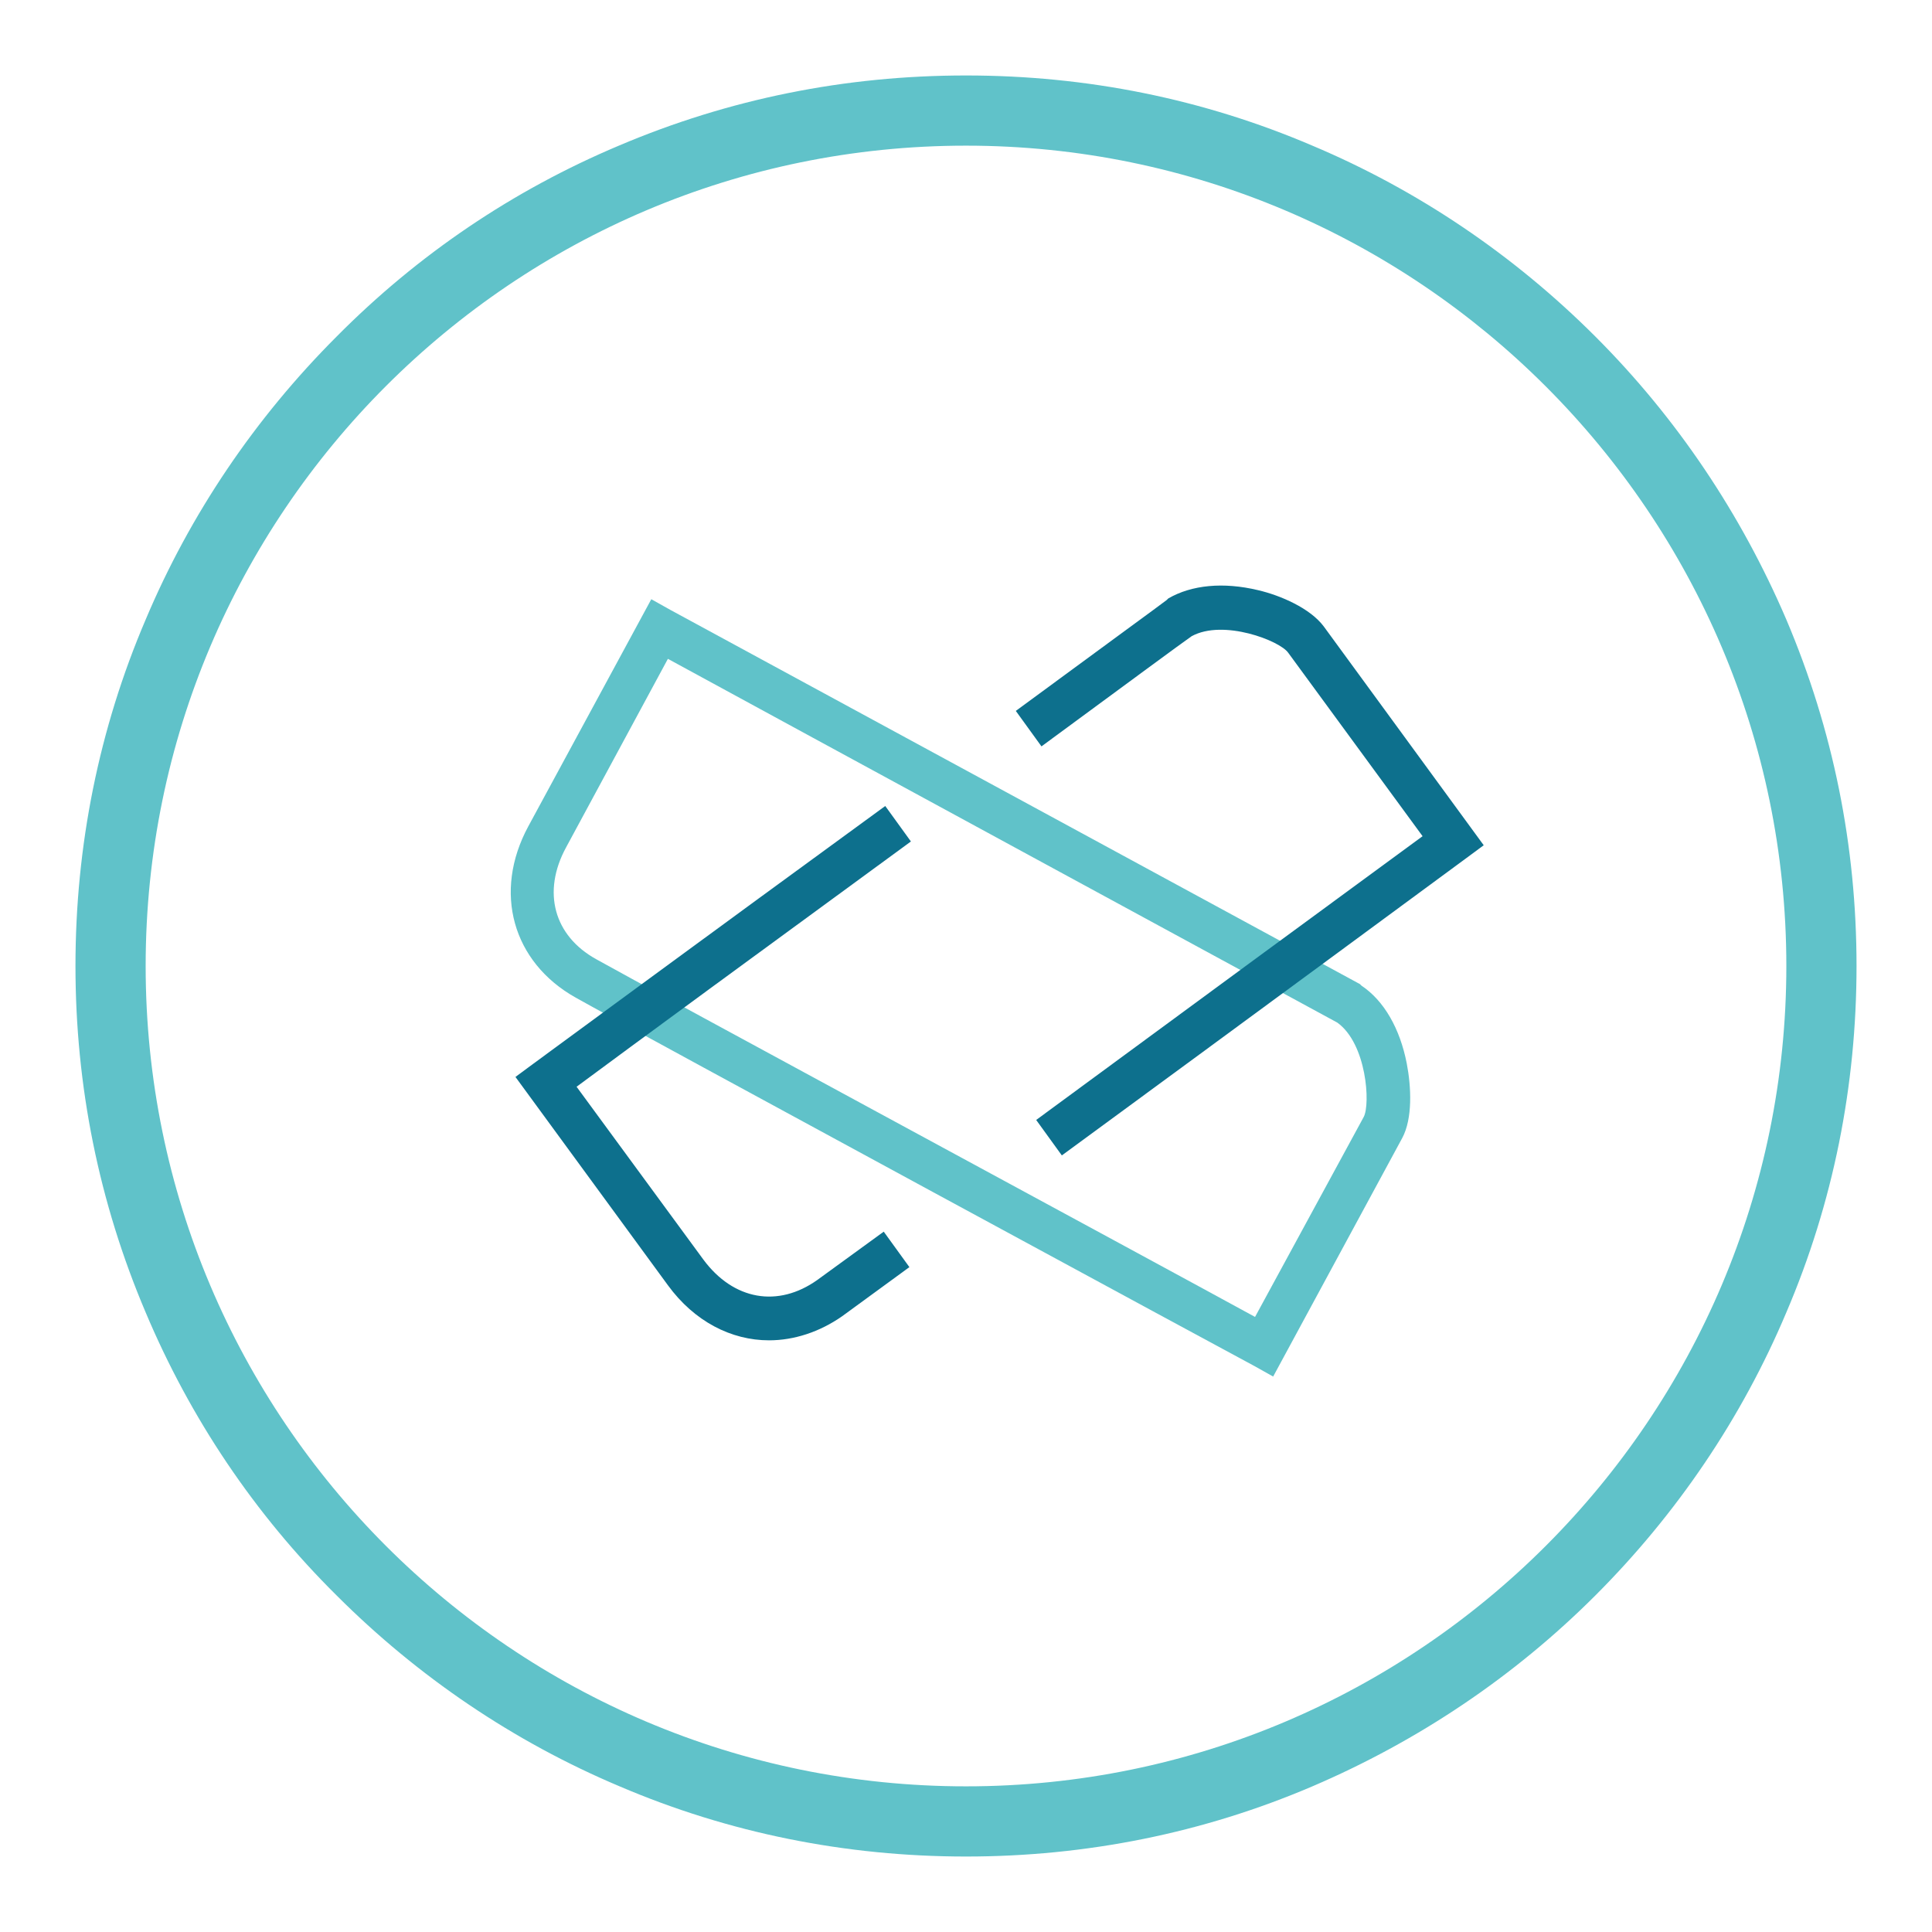
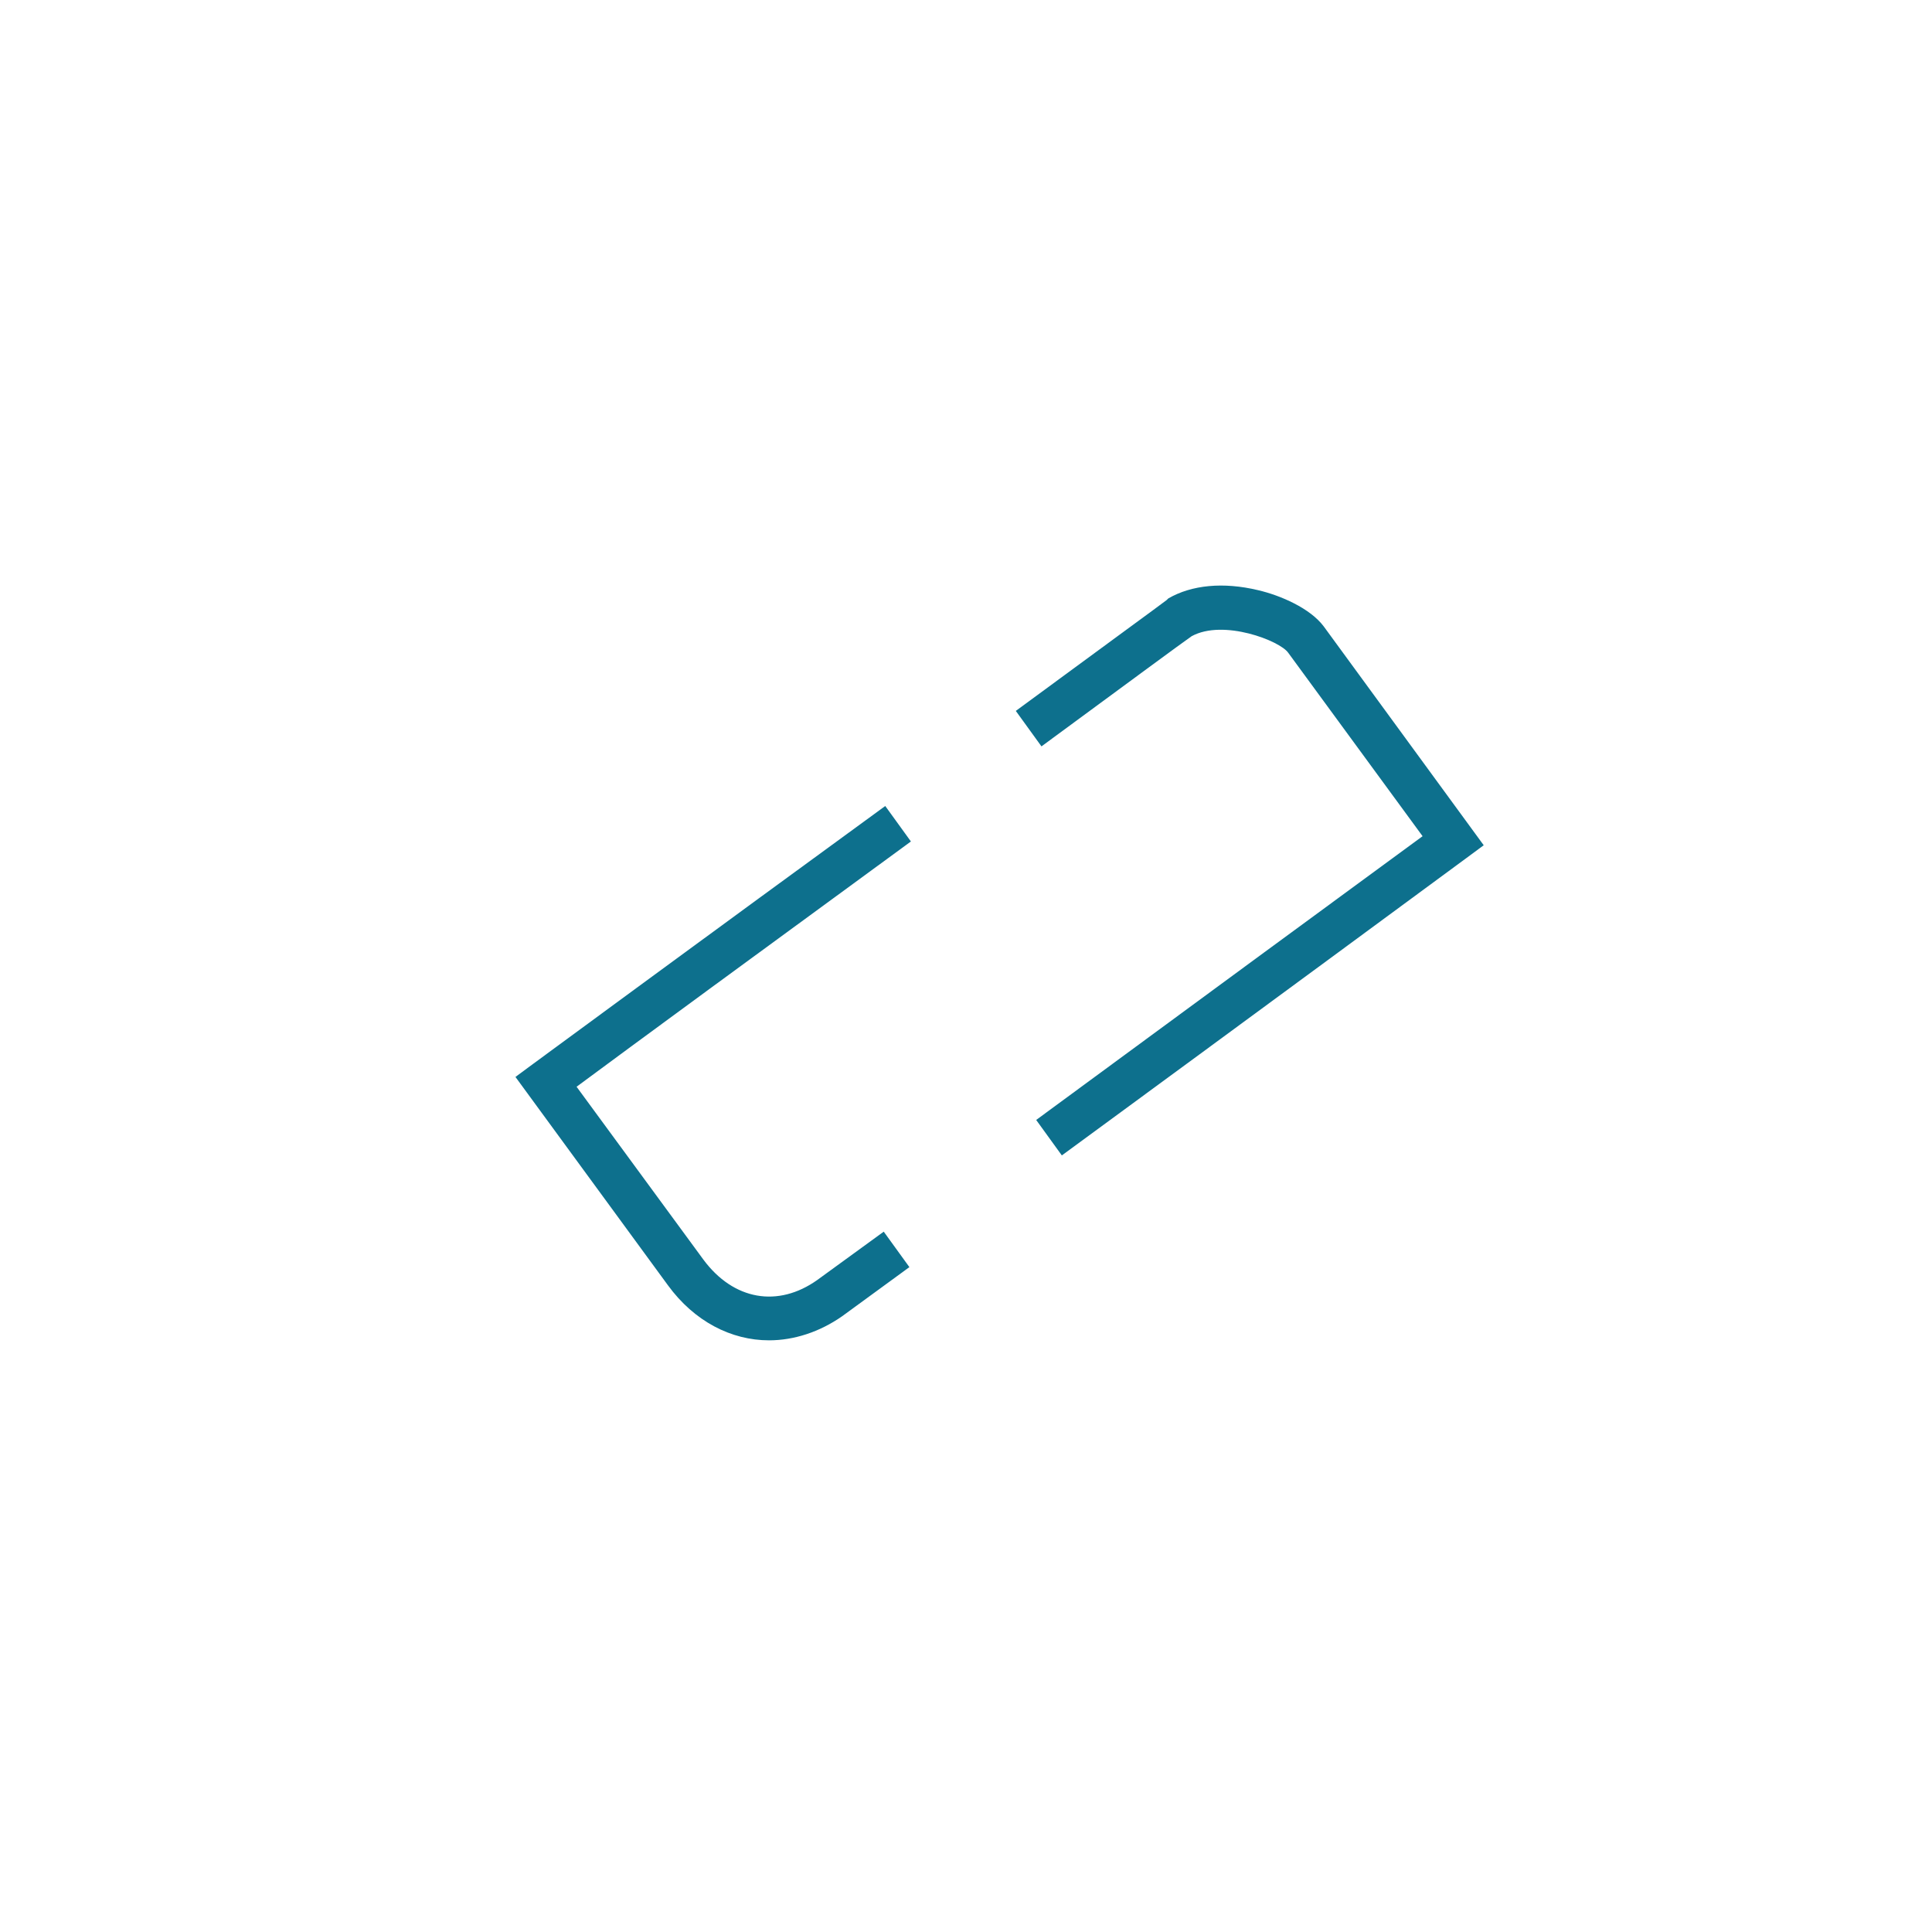
<svg xmlns="http://www.w3.org/2000/svg" version="1.1" x="0px" y="0px" viewBox="0 0 256 256" enable-background="new 0 0 256 256" xml:space="preserve">
  <g>
-     <path fill="#60c2c9" d="M128,246c-15.9,0-31.4-3.1-45.9-9.3c-14-5.9-26.7-14.5-37.5-25.3c-10.9-10.8-19.4-23.5-25.3-37.5 c-6.2-14.6-9.3-30-9.3-45.9c0-15.9,3.1-31.4,9.3-45.9c5.9-14,14.5-26.7,25.3-37.5C55.4,33.7,68,25.2,82,19.3 c14.6-6.2,30-9.3,46-9.3s31.4,3.1,45.9,9.3c14,5.9,26.7,14.5,37.5,25.3c10.8,10.8,19.3,23.5,25.3,37.5c6.2,14.6,9.3,30,9.3,45.9 c0,15.9-3.1,31.4-9.3,45.9c-5.9,14-14.5,26.7-25.3,37.5c-10.8,10.8-23.5,19.3-37.5,25.3C159.4,242.9,143.9,246,128,246L128,246z  M128,19.3C68,19.3,19.3,68,19.3,128S68,236.7,128,236.7c60,0,108.7-48.8,108.7-108.7S187.9,19.3,128,19.3z" />
-     <path fill="#60c2c9" d="M168.7,182.4l-2.5-1.4c-0.8-0.4-82.8-44.8-89.9-48.8c-8.4-4.7-11-14-6.3-22.7l16.3-30.1l2.5,1.4 c0.9,0.5,87.7,47.6,91.4,49.6l0.1,0.1l0.1,0.1c3,2,5.1,5.7,6,10.3c0.6,3.1,0.8,7.3-0.6,9.9L168.7,182.4L168.7,182.4z M88.5,87.3 L75,112.3c-3.2,5.9-1.6,11.7,4,14.8c6.4,3.6,73.4,39.8,87.3,47.4l14.4-26.5c0.9-1.7,0.4-9.7-3.5-12.5 C172.4,132.9,102.8,95.1,88.5,87.3z" />
    <path fill="#0d708d" d="M101.9,177.6c-5,0-9.9-2.5-13.4-7.3l-20.2-27.6l2.3-1.7c0,0,24.2-17.8,46.7-34.2l3.4,4.7 C102.5,124.8,83,139.1,76.4,144l16.8,22.9c4,5.4,9.9,6.4,15.1,2.7c1.1-0.8,4-2.9,8.8-6.4l3.4,4.7c-4.8,3.5-7.8,5.7-8.9,6.5 C108.6,176.5,105.2,177.6,101.9,177.6z M140.7,153.1l-3.4-4.7c19.7-14.5,43.7-32.1,51.2-37.6l-17.8-24.3c-1.1-1.6-8.6-4.5-12.8-2.2 c-1.3,0.9-7.8,5.7-19.9,14.6l-3.4-4.7c12.5-9.2,19.1-14,20-14.7l0.1-0.1l0.1-0.1c3.1-1.8,7.3-2.2,11.9-1.1c3,0.7,6.9,2.4,8.7,4.8 l21.2,29l-2.3,1.7C193.9,114,164.3,135.8,140.7,153.1L140.7,153.1z" />
  </g>
</svg>